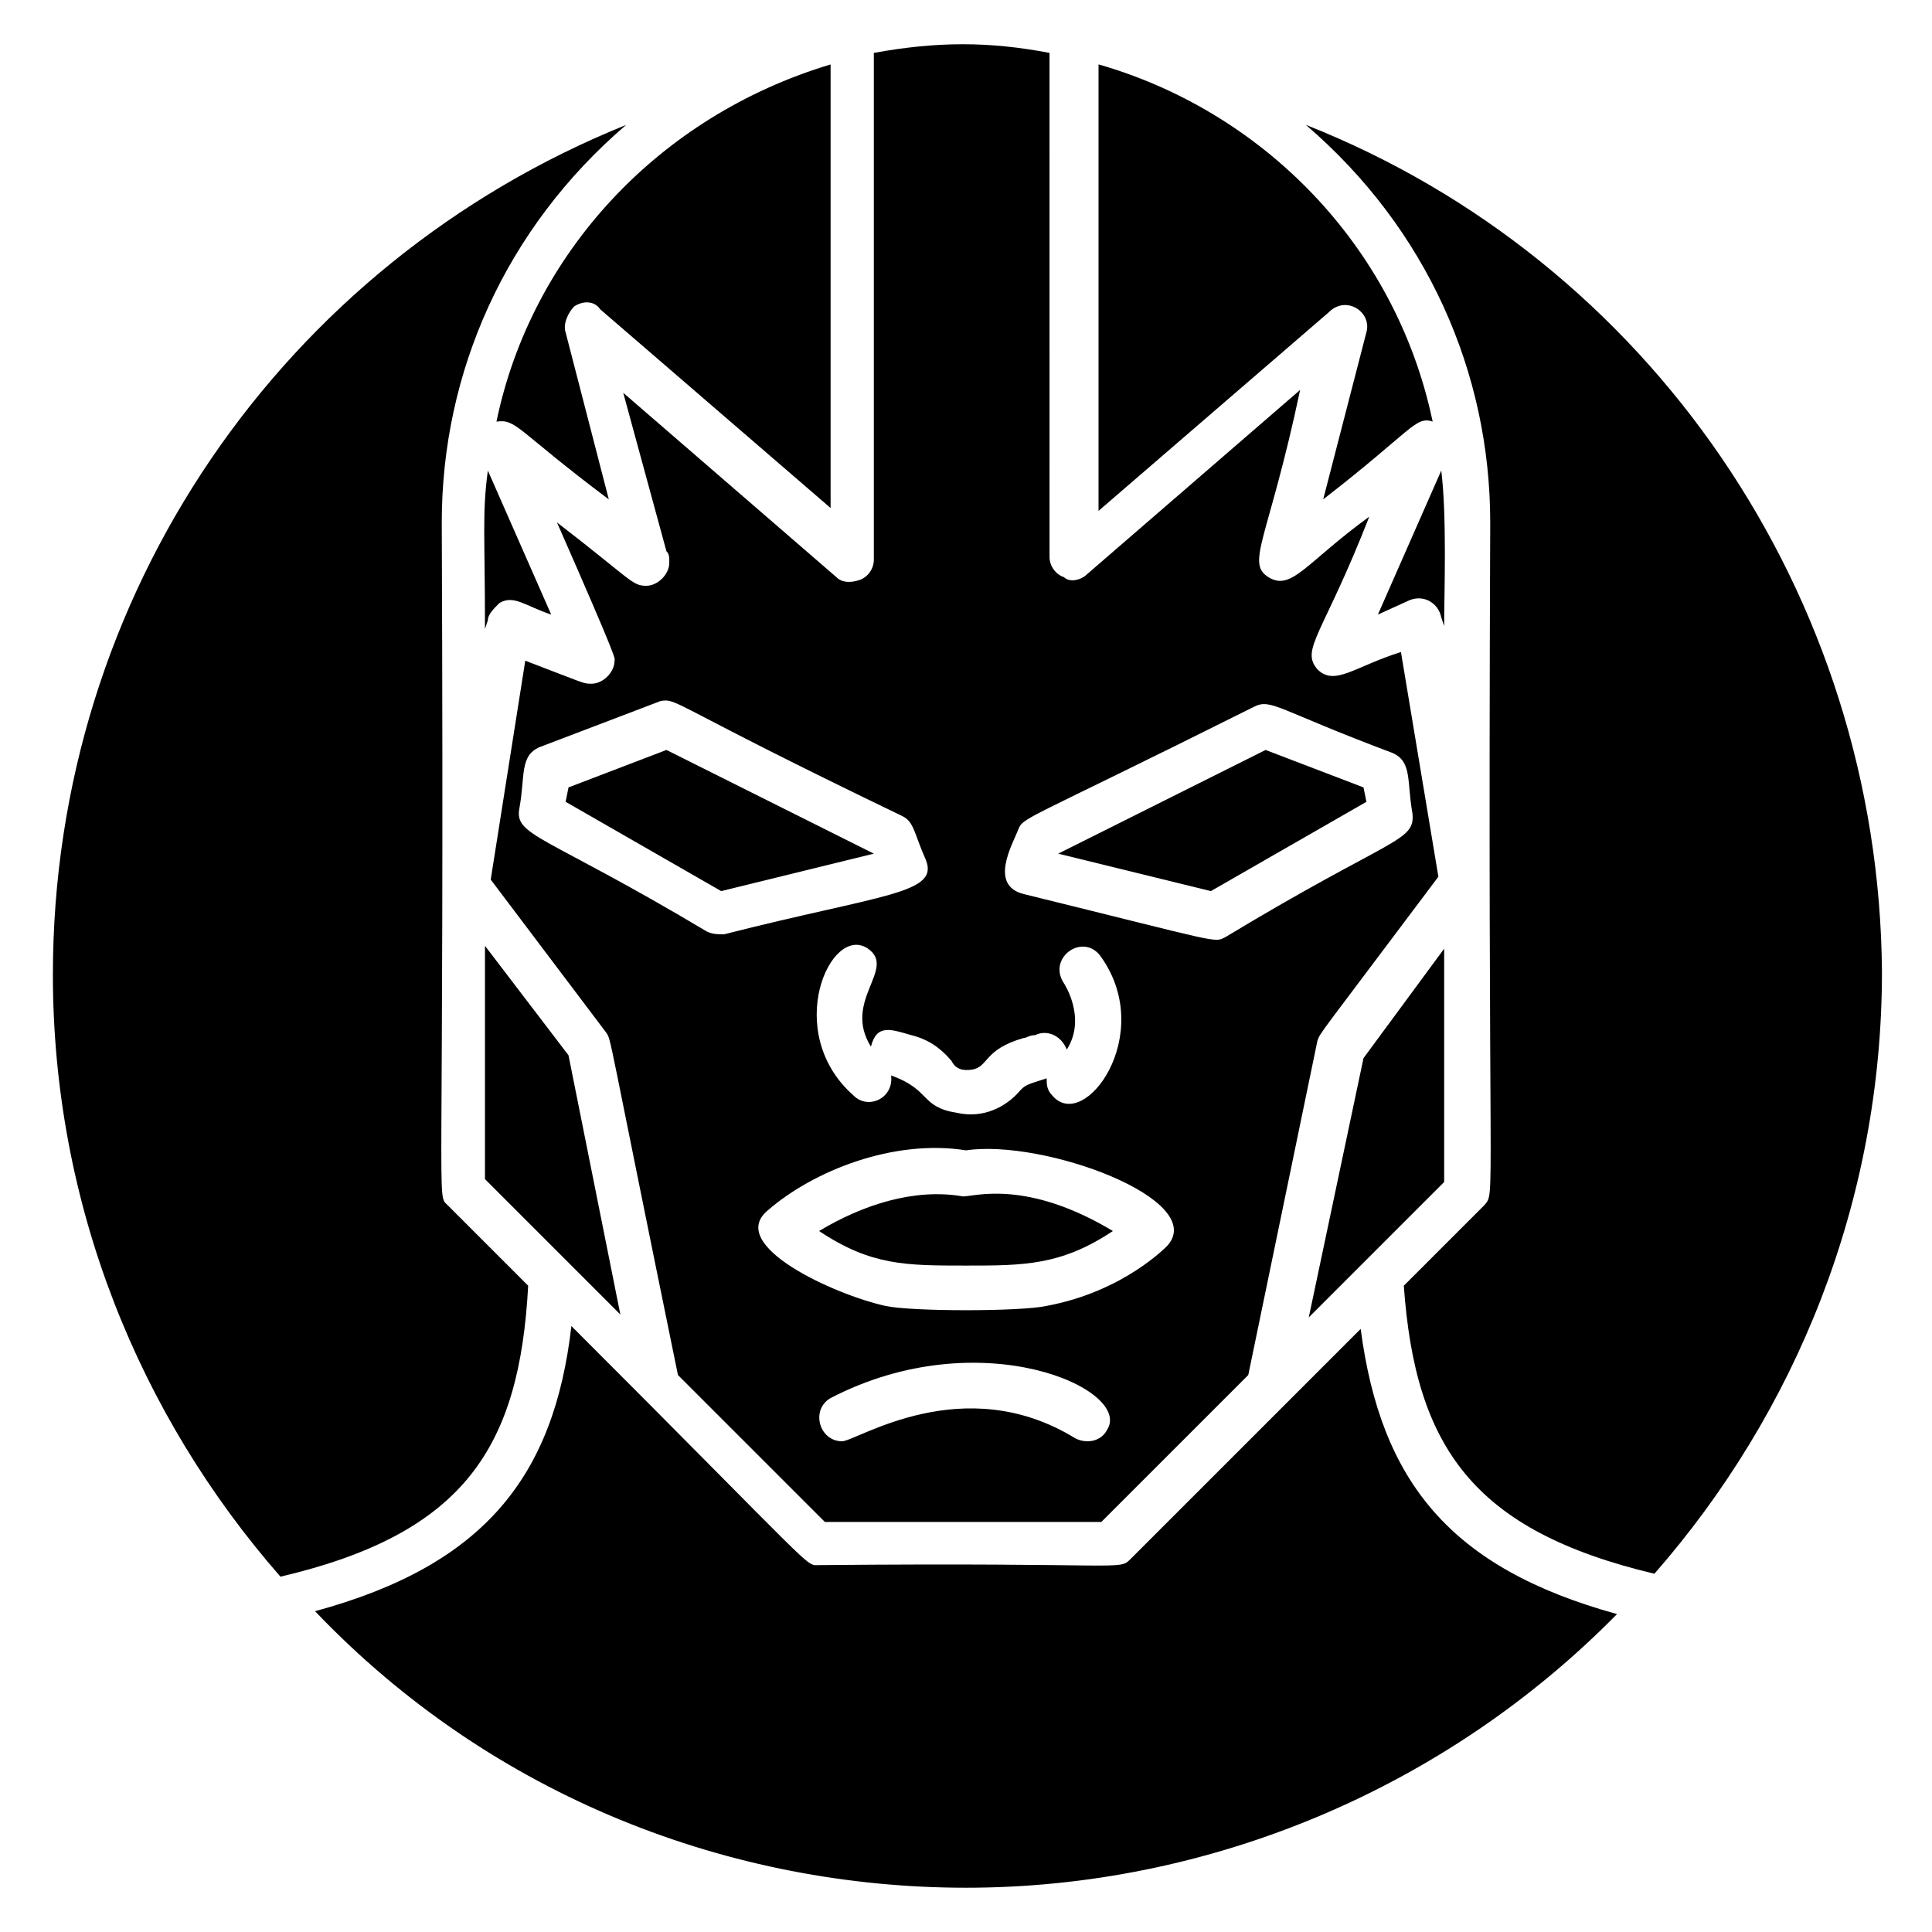
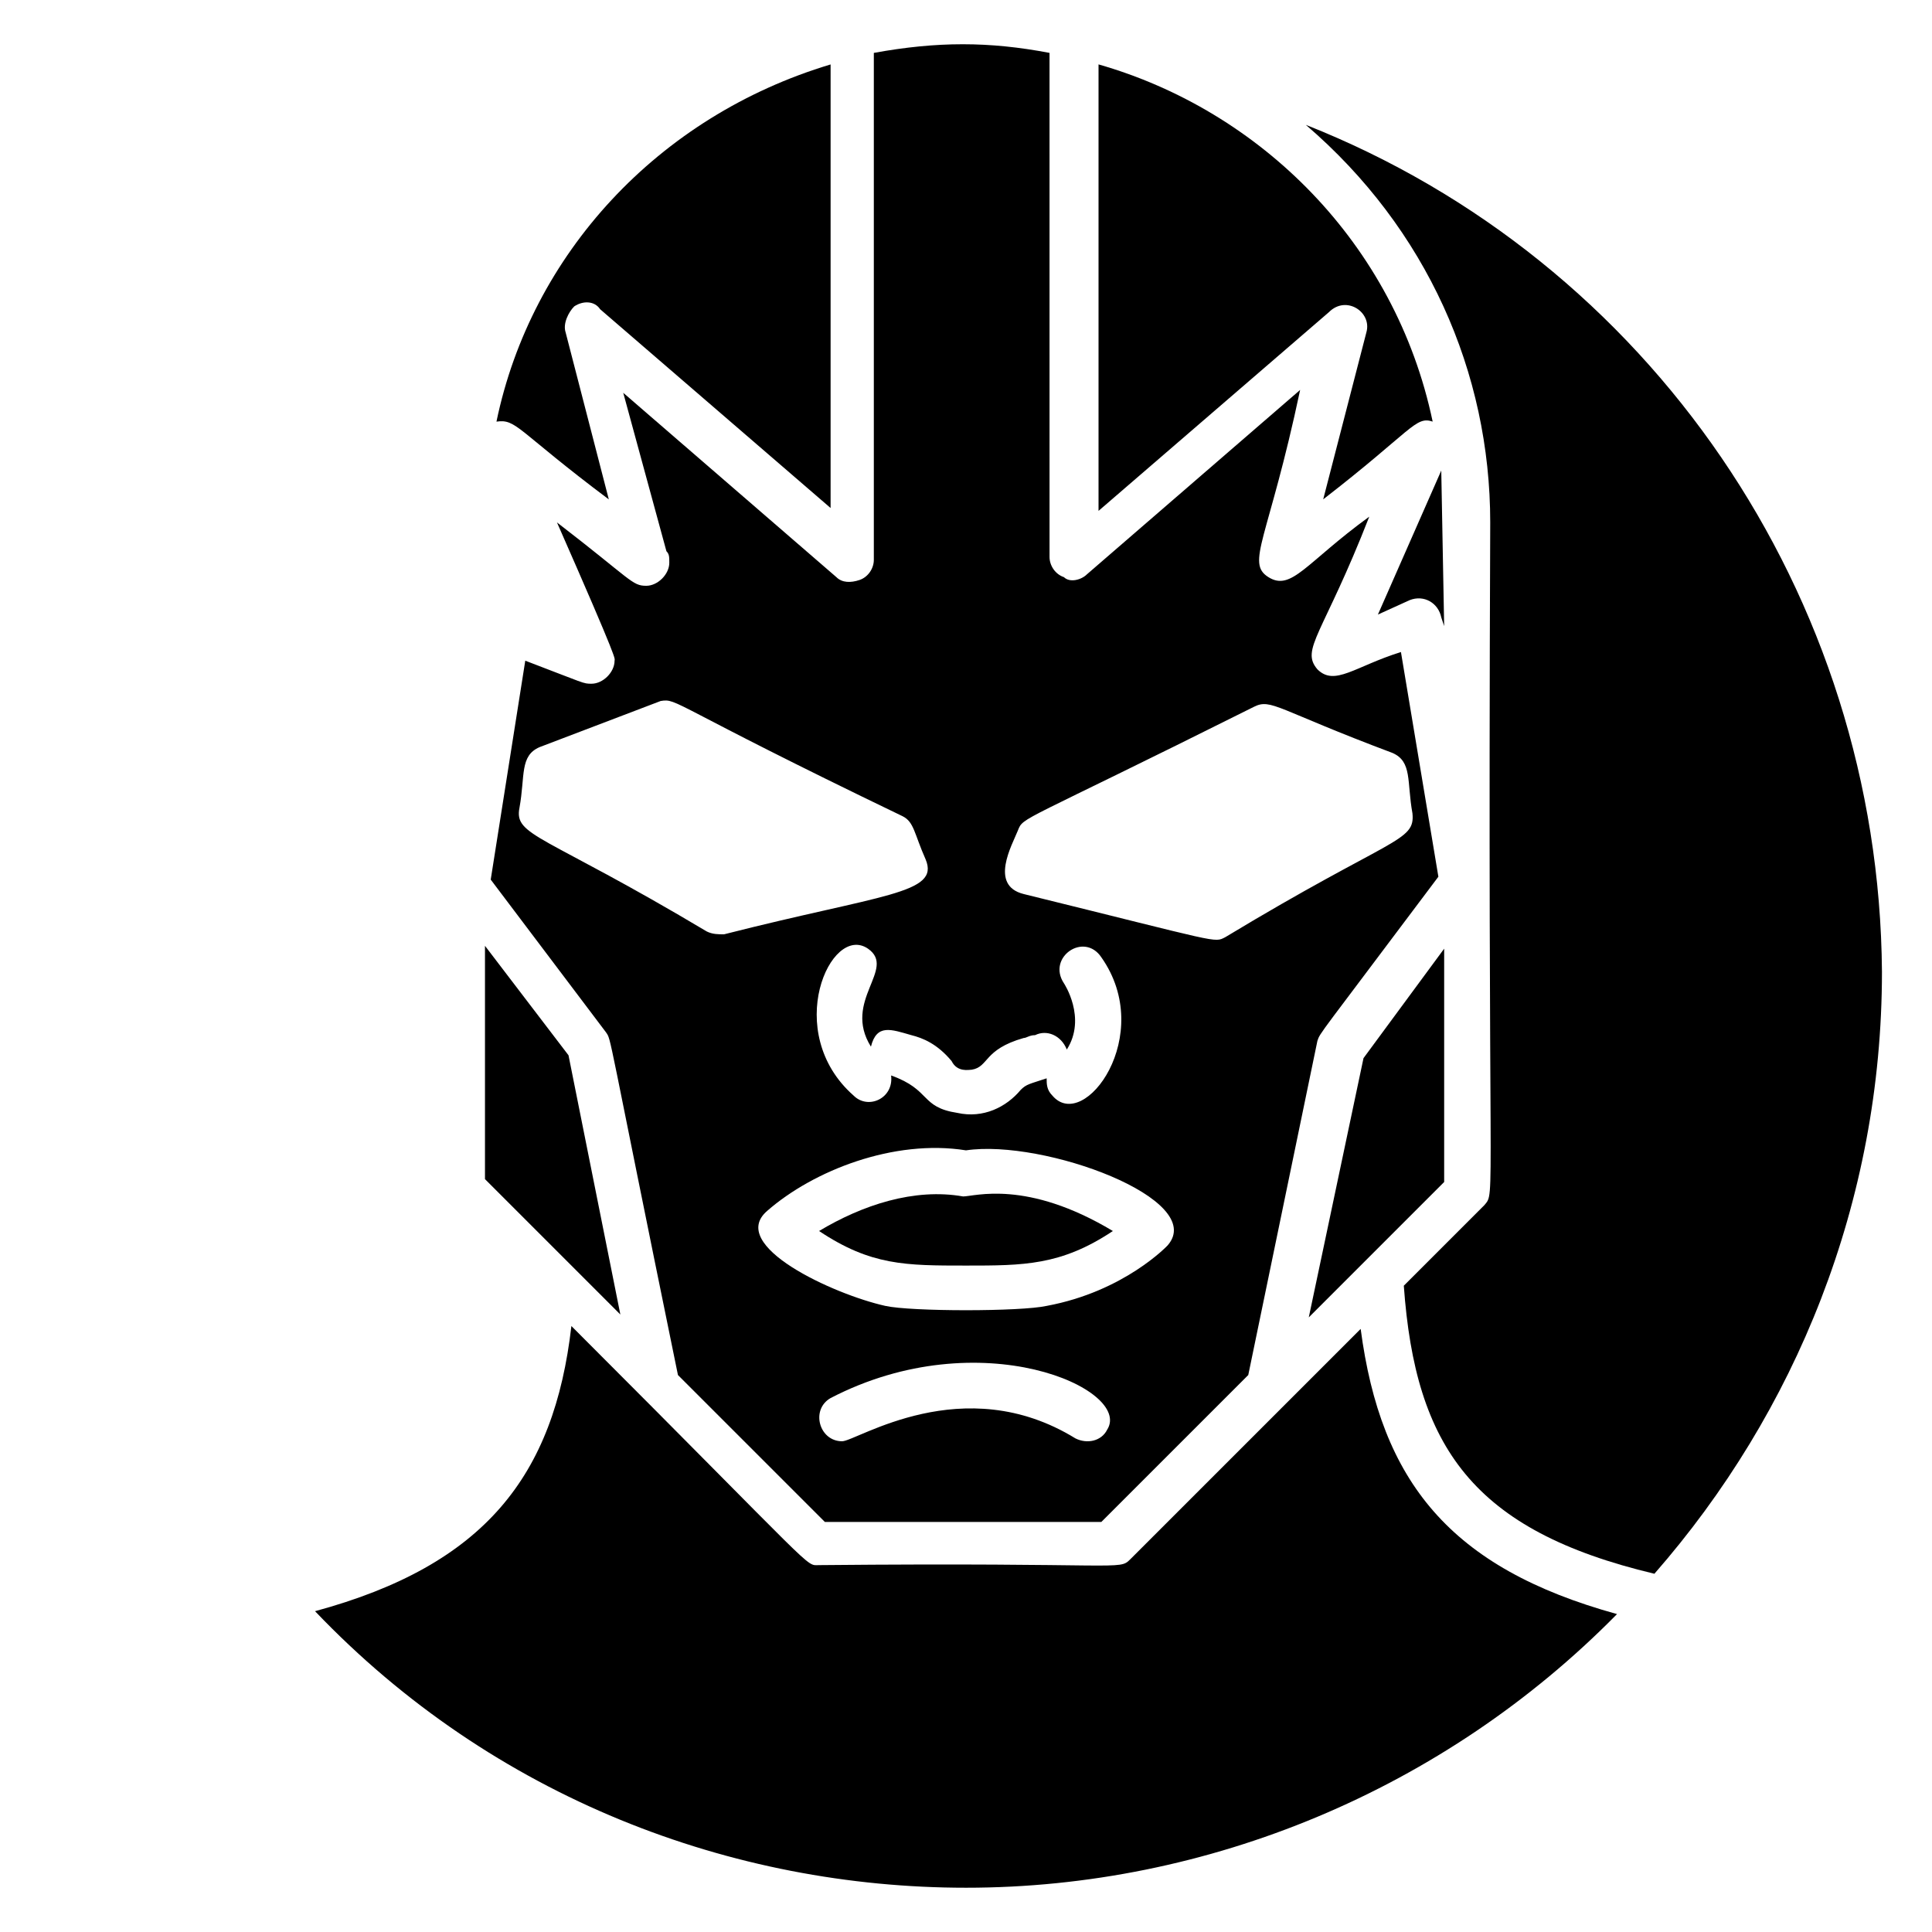
<svg xmlns="http://www.w3.org/2000/svg" fill="#000000" width="800px" height="800px" version="1.1" viewBox="144 144 512 512">
  <g>
-     <path d="m506.11 356.49-0.766-3.816-25.953-9.926-54.961 27.48 40.457 9.926z" />
    <path d="m294.66 423.66-22.137-29.008v61.832l35.879 35.879z" />
    <path d="m490.84 493.12c-1.527 1.527 32.824-32.824 35.879-35.879v-61.832l-21.375 29.008z" />
    <path d="m399.23 461.07c-12.977-2.289-26.719 2.289-38.168 9.16 13.742 9.16 22.902 9.16 38.93 9.16 15.266 0 25.191 0 38.93-9.16-22.898-13.742-36.637-9.16-39.691-9.16z" />
    <path d="m305.34 276.34-11.449-44.273c-0.762-2.289 0.762-5.344 2.289-6.871 2.289-1.527 5.344-1.527 6.871 0.762l61.066 52.672v-117.55c-45.801 13.742-79.387 50.383-88.547 94.656 5.344-0.766 5.344 2.289 29.77 20.609z" />
-     <path d="m294.66 352.67-0.762 3.816 41.219 23.664 40.457-9.926-54.961-27.48z" />
-     <path d="m273.28 308.4c0-1.527 1.527-3.055 3.055-4.582 3.816-2.289 6.871 0.762 13.742 3.055l-16.793-38.168c-1.527 11.449-0.762 16.793-0.762 41.984z" />
    <path d="m320.61 290.08c0.762 0.762 0.762 1.527 0.762 3.055 0 3.055-3.055 6.106-6.106 6.106-3.816 0-3.816-1.527-23.664-16.793 16.793 38.168 15.266 35.879 15.266 36.641 0 3.055-3.055 6.106-6.106 6.106-2.289 0-1.527 0-17.559-6.106l-9.156 58.012 30.535 40.457c1.527 2.289 0-2.289 19.082 90.84l38.93 38.93h73.281l38.93-38.93 18.32-88.547c0.762-2.289 0-0.762 32.062-43.512l-9.922-59.543c-12.215 3.816-17.559 9.16-22.137 4.582-4.582-5.344 1.527-9.16 13.742-40.457-16.793 12.215-20.609 19.848-26.719 16.031-6.106-3.816 0-9.922 8.398-49.617l-56.488 48.855c-1.527 1.527-4.582 2.289-6.106 0.762-2.289-0.762-3.816-3.055-3.816-5.344l-0.004-133.59c-16.031-3.055-29.77-3.055-46.562 0v134.35c0 2.289-1.527 4.582-3.816 5.344-2.289 0.762-4.582 0.762-6.106-0.762l-56.488-48.855zm116.79 232.82c-1.527 3.055-5.344 3.816-8.398 2.289-29.77-18.32-58.016 0.762-61.832 0.762-6.106 0-8.398-8.398-3.055-11.449 39.699-20.609 80.156-2.289 73.285 8.398zm16.031-48.855s-11.449 12.215-32.062 16.031c-6.871 1.527-35.879 1.527-42.746 0-13.742-3.055-41.984-16.031-31.297-25.191 12.215-10.688 33.586-19.082 52.672-16.031 20.609-3.051 64.121 12.977 53.434 25.191zm-39.695-109.92c1.527-3.816 0-1.527 62.594-32.824 4.582-2.289 6.106 0.762 36.641 12.215 5.344 2.289 3.816 7.633 5.344 16.031 0.762 7.633-5.344 6.106-49.617 32.824-3.055 1.527-0.762 1.527-53.434-11.449-9.16-2.293-3.055-12.98-1.527-16.797zm-12.215 63.359c4.582-0.762 3.055-5.344 13.742-8.398 0.762 0 1.527-0.762 3.055-0.762 3.055-1.527 6.871 0 8.398 3.816 5.344-8.398-0.762-17.559-0.762-17.559-4.582-6.871 5.344-13.742 9.922-6.871 14.504 20.609-4.582 46.562-12.977 36.641-1.527-1.527-1.527-3.055-1.527-4.582-4.582 1.527-5.344 1.527-6.871 3.055-3.816 4.582-9.922 7.633-16.793 6.106-9.922-1.527-6.871-6.106-17.559-9.922 0.762 6.106-6.106 9.16-9.922 5.344-19.082-16.793-6.106-45.801 3.816-38.93 7.633 5.344-6.871 13.742 0.762 25.953 1.527-6.106 5.344-4.582 10.688-3.055 3.055 0.762 6.871 2.289 10.688 6.871 1.523 3.055 4.578 2.293 5.34 2.293zm-18.32-67.176c3.055 1.527 3.055 4.582 6.106 11.449 3.816 9.16-11.449 9.16-53.434 19.848-1.527 0-3.055 0-4.582-0.762-43.512-25.953-51.145-25.191-49.617-32.824 1.527-8.398 0-13.742 5.344-16.031l32.062-12.215c4.582-0.762 2.293 0.766 64.121 30.535z" />
-     <path d="m525.95 268.7-16.793 38.168 8.398-3.816c3.816-1.527 7.633 0.762 8.398 4.582l0.762 2.289c0-8.398 0.762-29.008-0.766-41.223z" />
-     <path d="m283.97 484.73-21.371-21.375c-3.055-3.055-0.762 4.582-1.527-180.91 0-39.695 16.793-77.863 48.855-105.34-90.84 36.645-151.91 124.43-151.91 225.19 0 61.066 22.902 116.79 60.305 159.54 48.855-11.449 63.359-34.352 65.648-77.098z" />
+     <path d="m525.95 268.7-16.793 38.168 8.398-3.816c3.816-1.527 7.633 0.762 8.398 4.582l0.762 2.289z" />
    <path d="m490.07 177.1c32.062 27.48 48.855 65.648 48.855 105.34-0.762 184.73 1.527 177.1-1.527 180.91 0.762-0.762-19.848 19.848-21.375 21.375 3.055 42.746 18.32 64.883 66.41 76.336 37.402-42.746 60.305-98.473 60.305-159.54-0.762-100-61.832-188.55-152.67-224.43z" />
    <path d="m506.11 232.06-11.449 44.273c23.664-18.32 24.426-22.137 29.008-20.609-9.922-47.328-45.801-82.441-88.547-94.656v118.32l61.066-52.672c4.578-4.582 11.445 0 9.922 5.344z" />
    <path d="m504.58 496.18c-34.352 34.352-26.719 26.719-61.066 61.066-3.055 3.055-1.527 0.762-82.441 1.527-3.816 0 0.762 3.055-65.648-63.359-4.582 39.695-22.902 63.359-67.938 75.57 47.324 49.621 110.68 73.285 172.52 73.285 64.121 0 126.71-25.953 172.52-72.52-44.273-12.211-62.594-35.113-67.938-75.57z" />
  </g>
</svg>